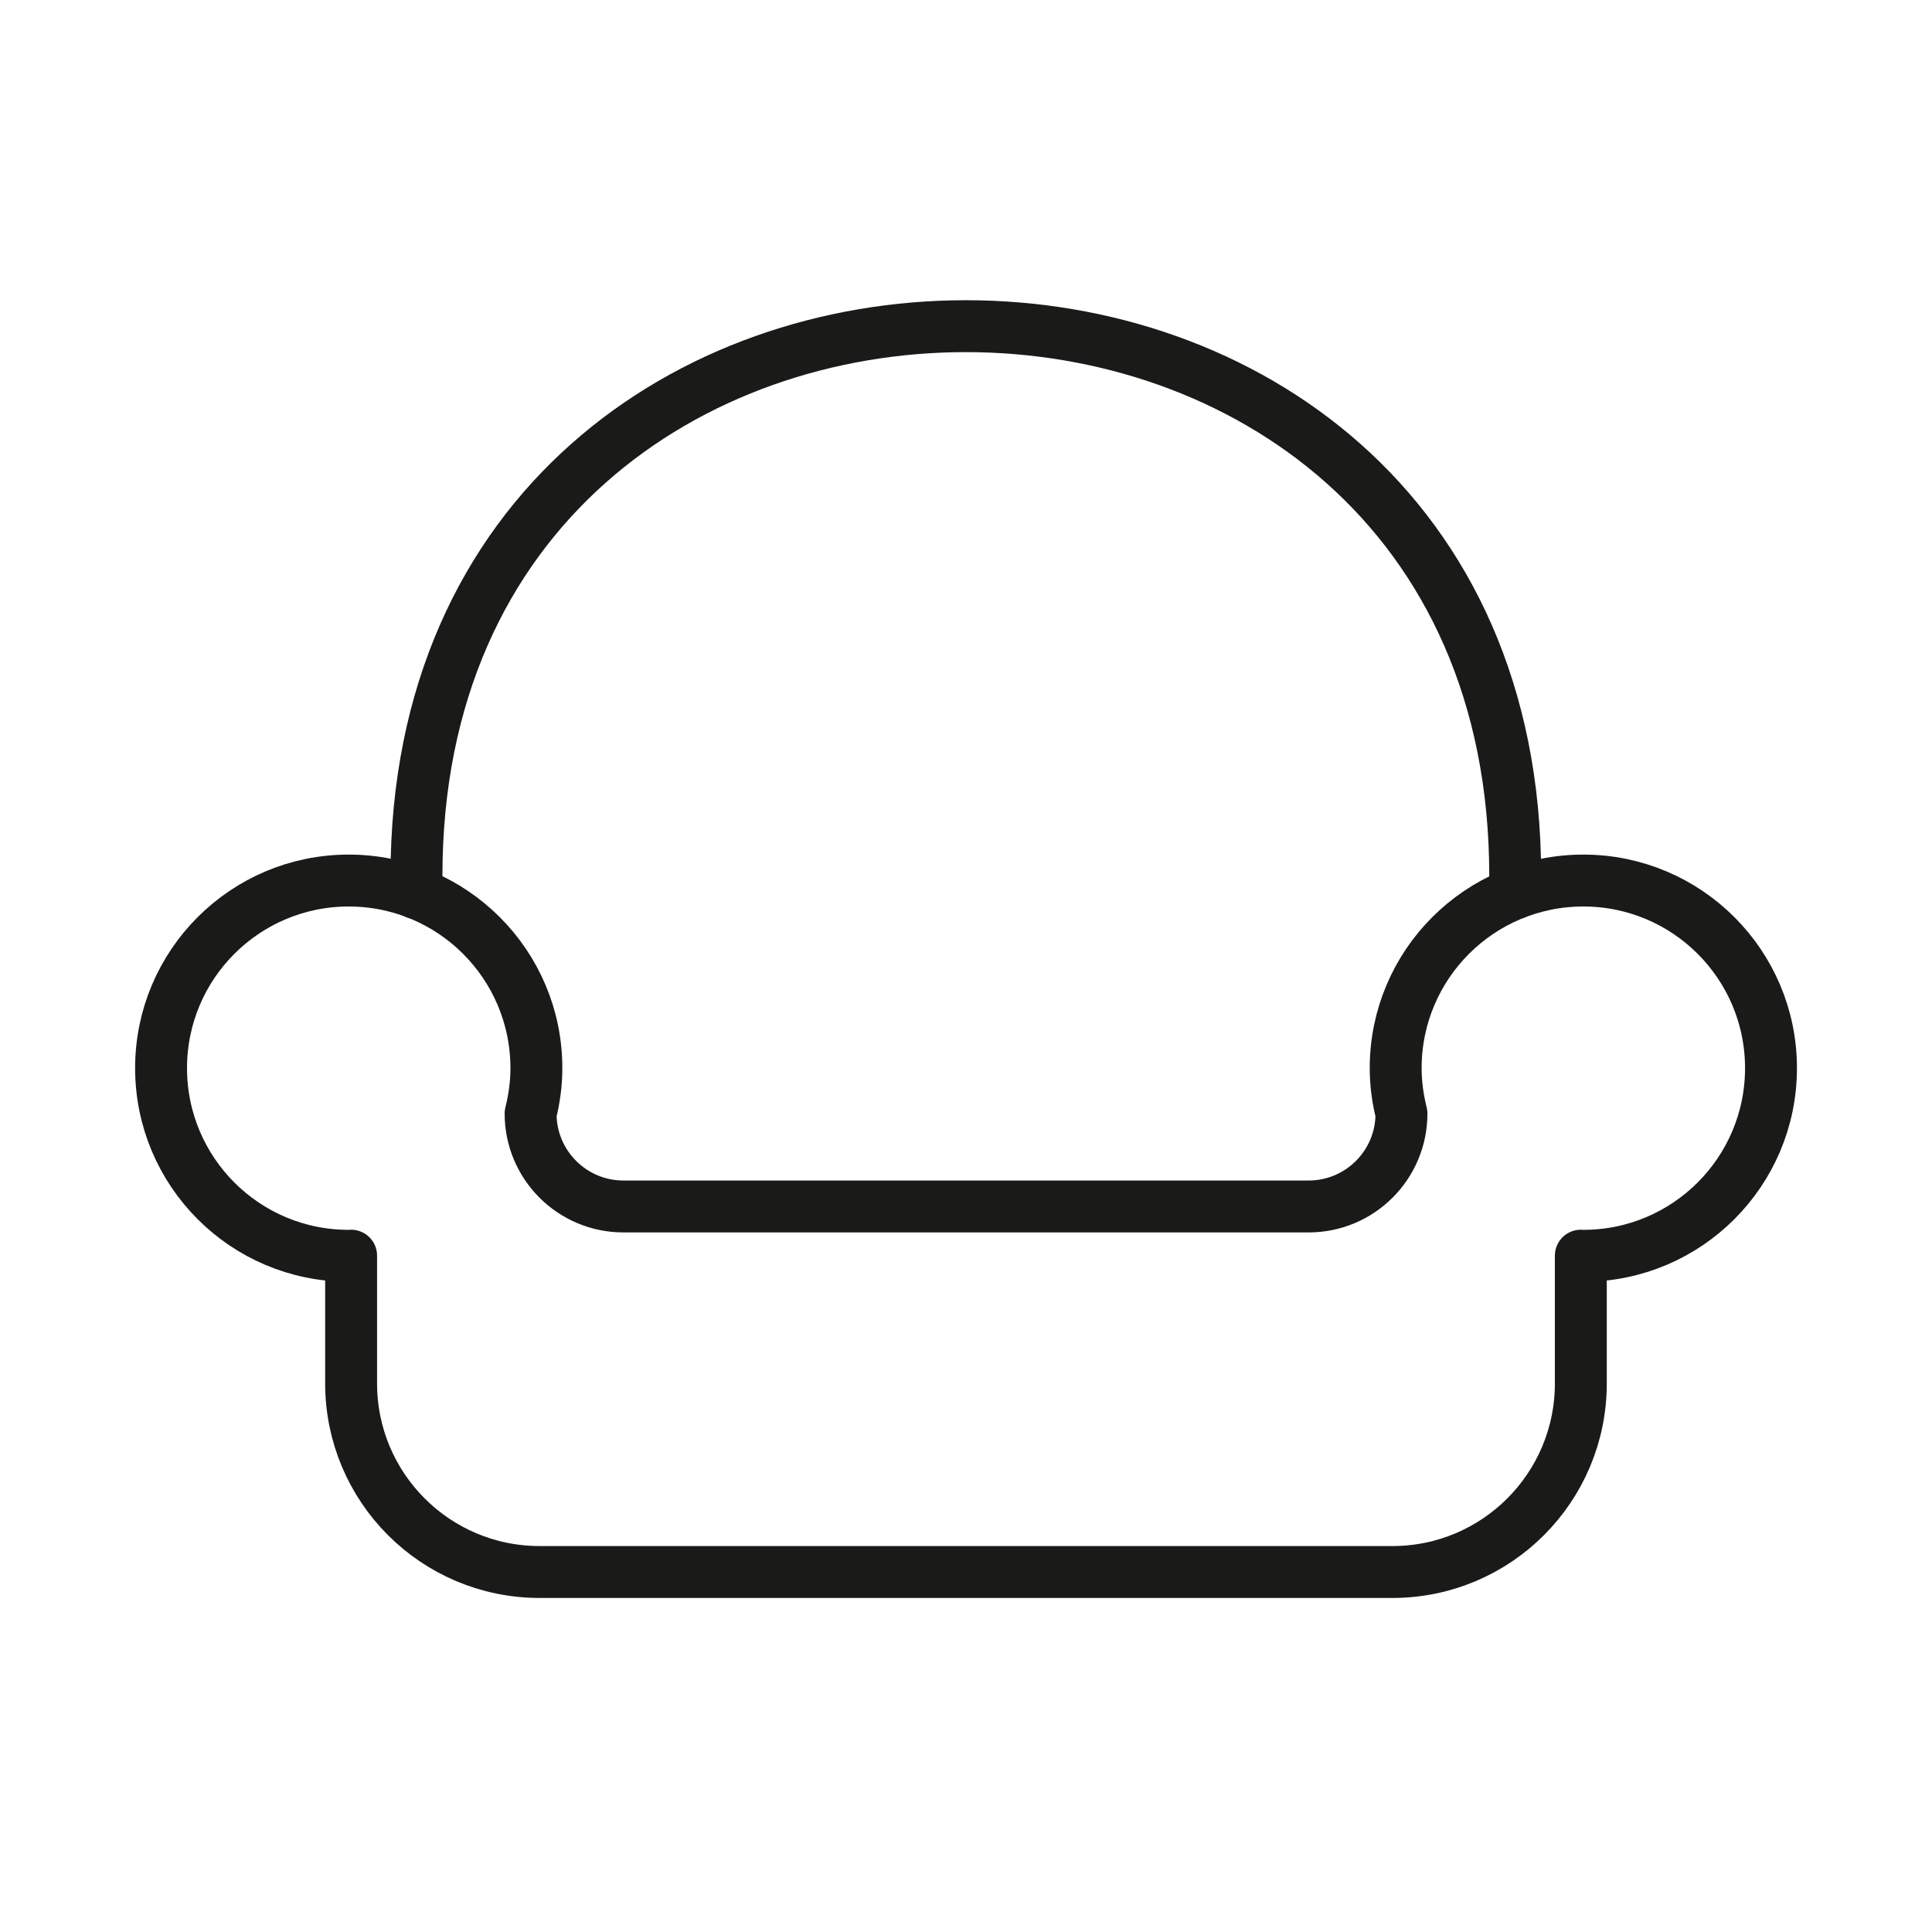
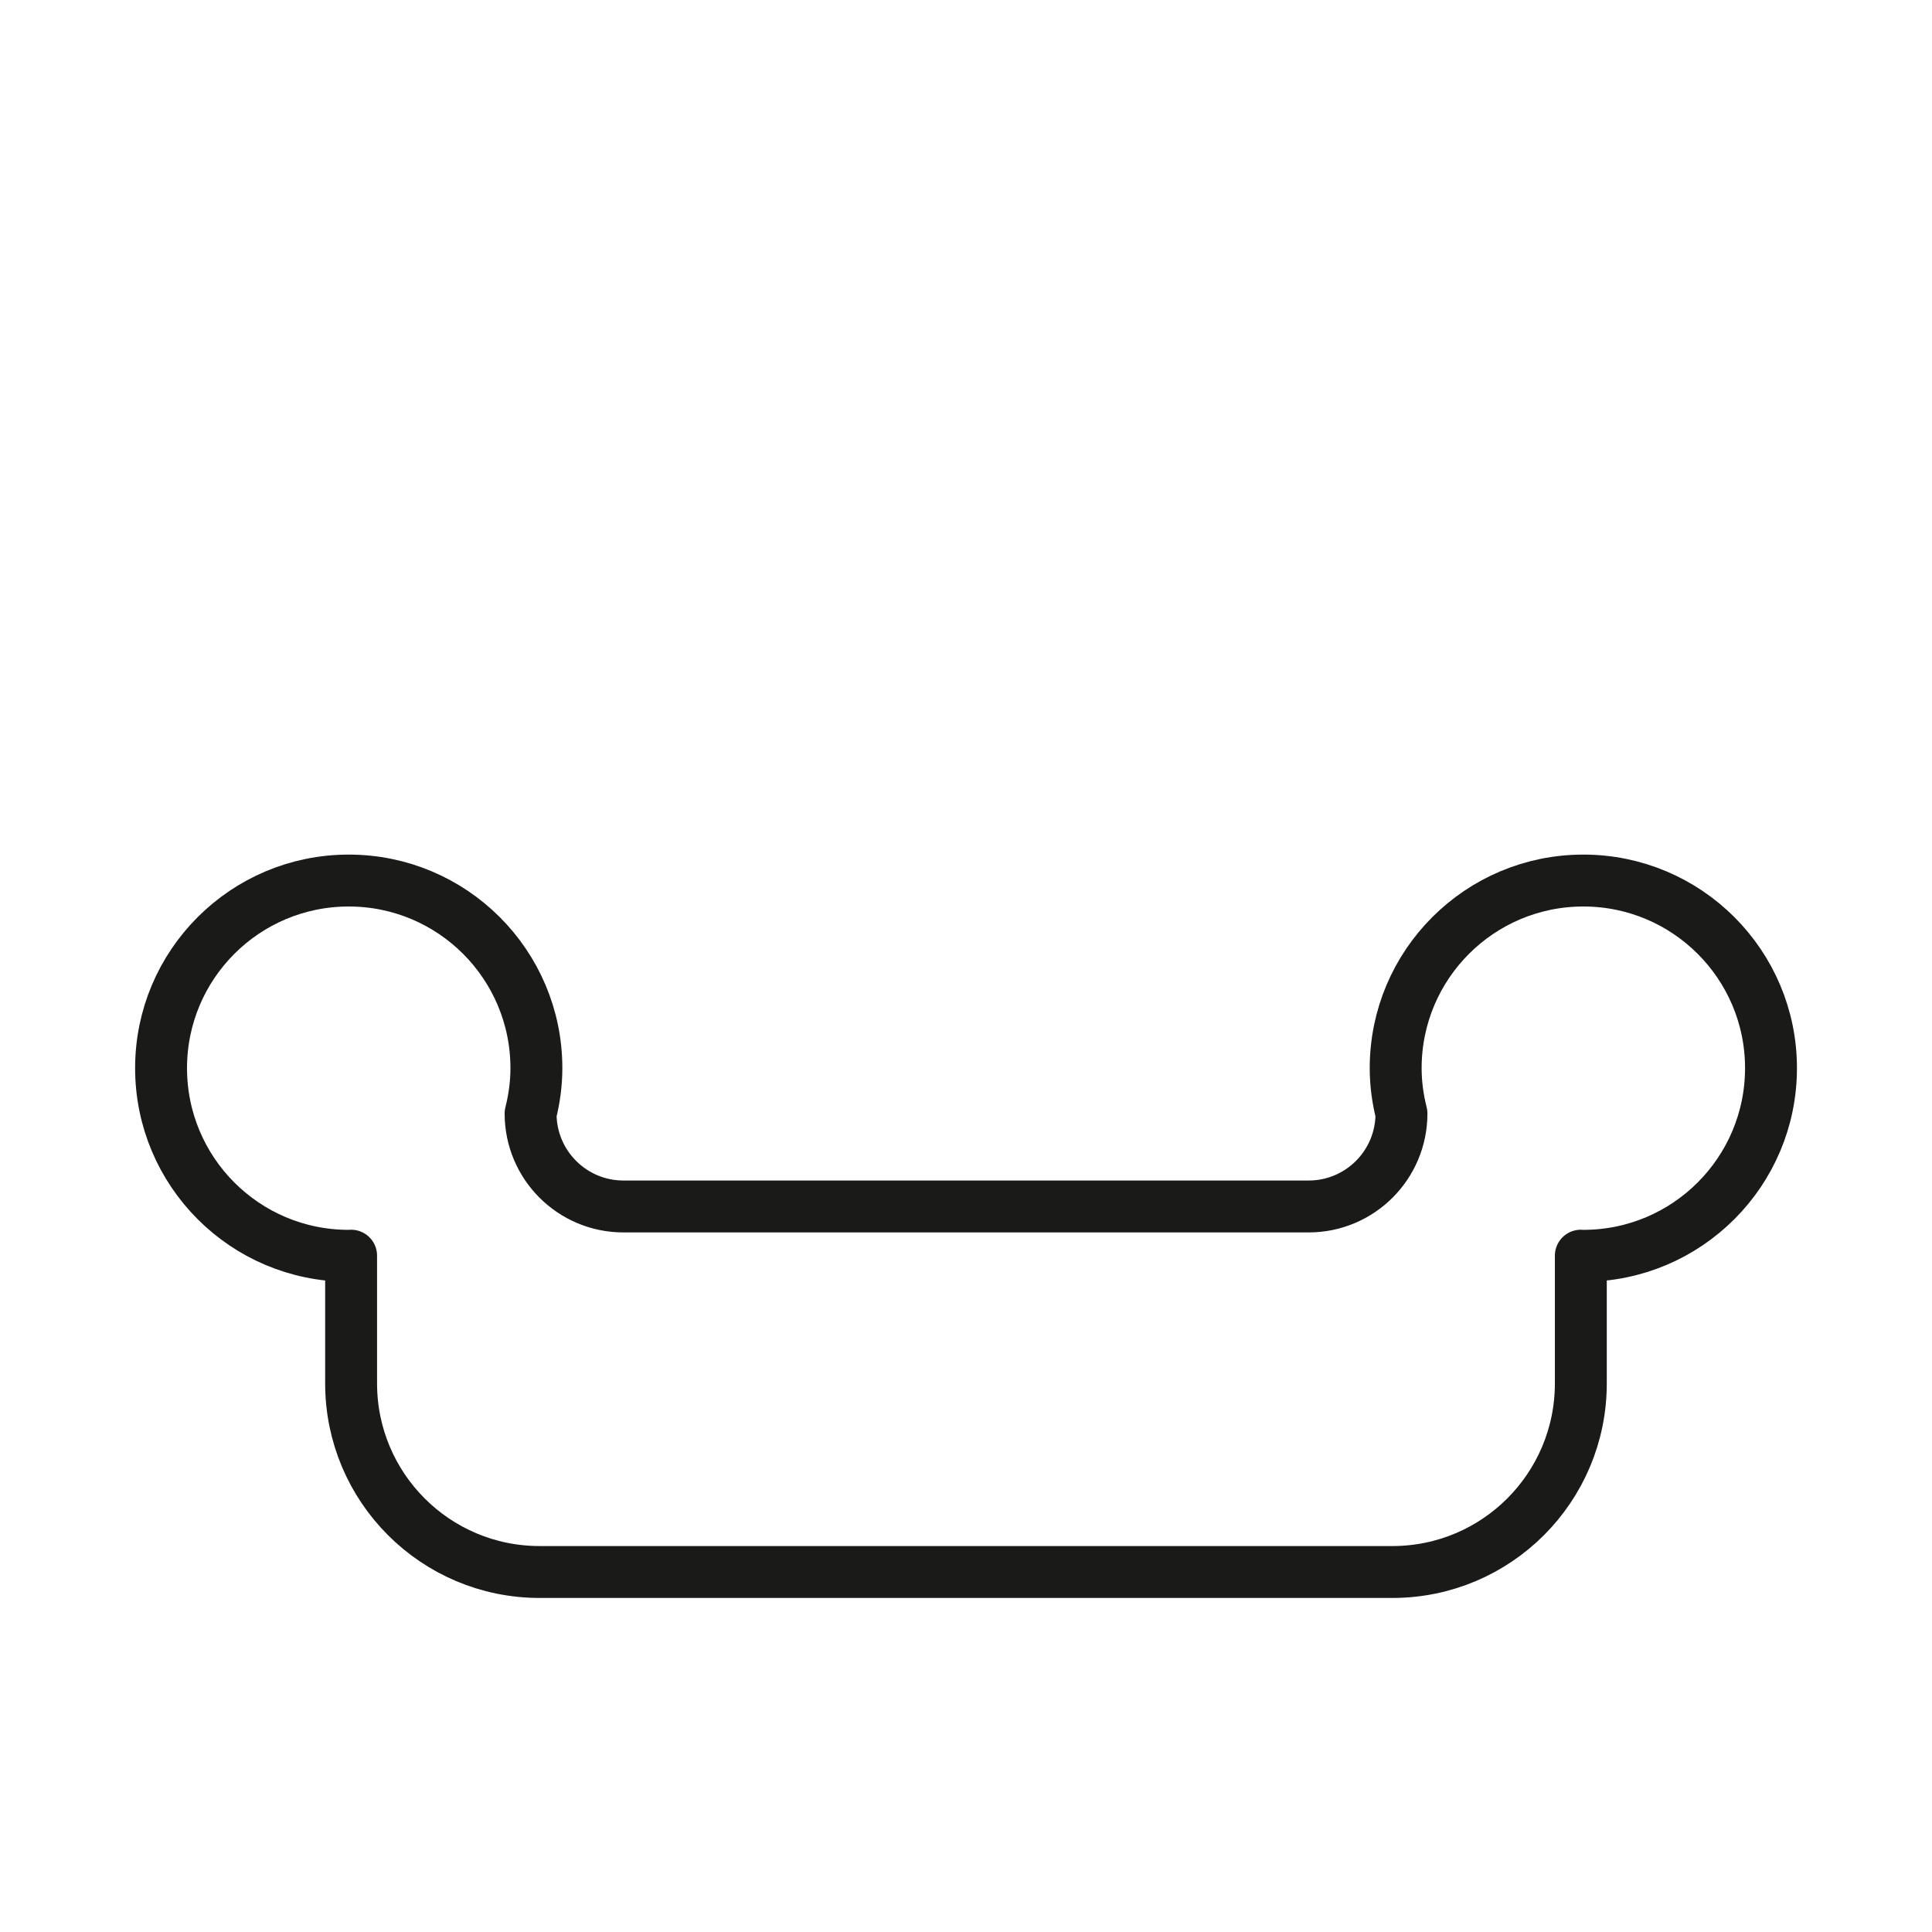
<svg xmlns="http://www.w3.org/2000/svg" version="1.1" id="Ebene_1" x="0px" y="0px" width="30px" height="30px" viewBox="0 0 30 30" enable-background="new 0 0 30 30" xml:space="preserve">
  <g>
    <g>
      <g>
-         <path fill="none" stroke="#1A1A18" stroke-width="0.806" stroke-linecap="round" stroke-linejoin="round" d="M6.467,13.87     c0-0.09,0-0.18,0-0.271c0-11.379,17.061-11.379,17.061,0c0,0.092,0,0.182,0,0.271" />
-       </g>
+         </g>
    </g>
    <g>
      <path fill="none" stroke="#1A1A18" stroke-width="0.806" stroke-linecap="round" stroke-linejoin="round" d="M24.586,13.673    c-1.609,0-2.914,1.304-2.914,2.913c0,0.244,0.033,0.479,0.09,0.705c0,0.798-0.646,1.443-1.442,1.443H9.681    c-0.797,0-1.442-0.646-1.442-1.443c0.057-0.227,0.09-0.461,0.09-0.705c0-1.609-1.305-2.913-2.914-2.913    c-1.61,0-2.914,1.304-2.914,2.913S3.804,19.5,5.414,19.5c0.013,0,0.025-0.002,0.038-0.002v1.984c0,1.617,1.31,2.928,2.927,2.928    h13.242c1.616,0,2.926-1.311,2.926-2.928v-1.984c0.014,0,0.026,0.002,0.039,0.002c1.609,0,2.914-1.305,2.914-2.914    S26.195,13.673,24.586,13.673z" />
    </g>
  </g>
</svg>